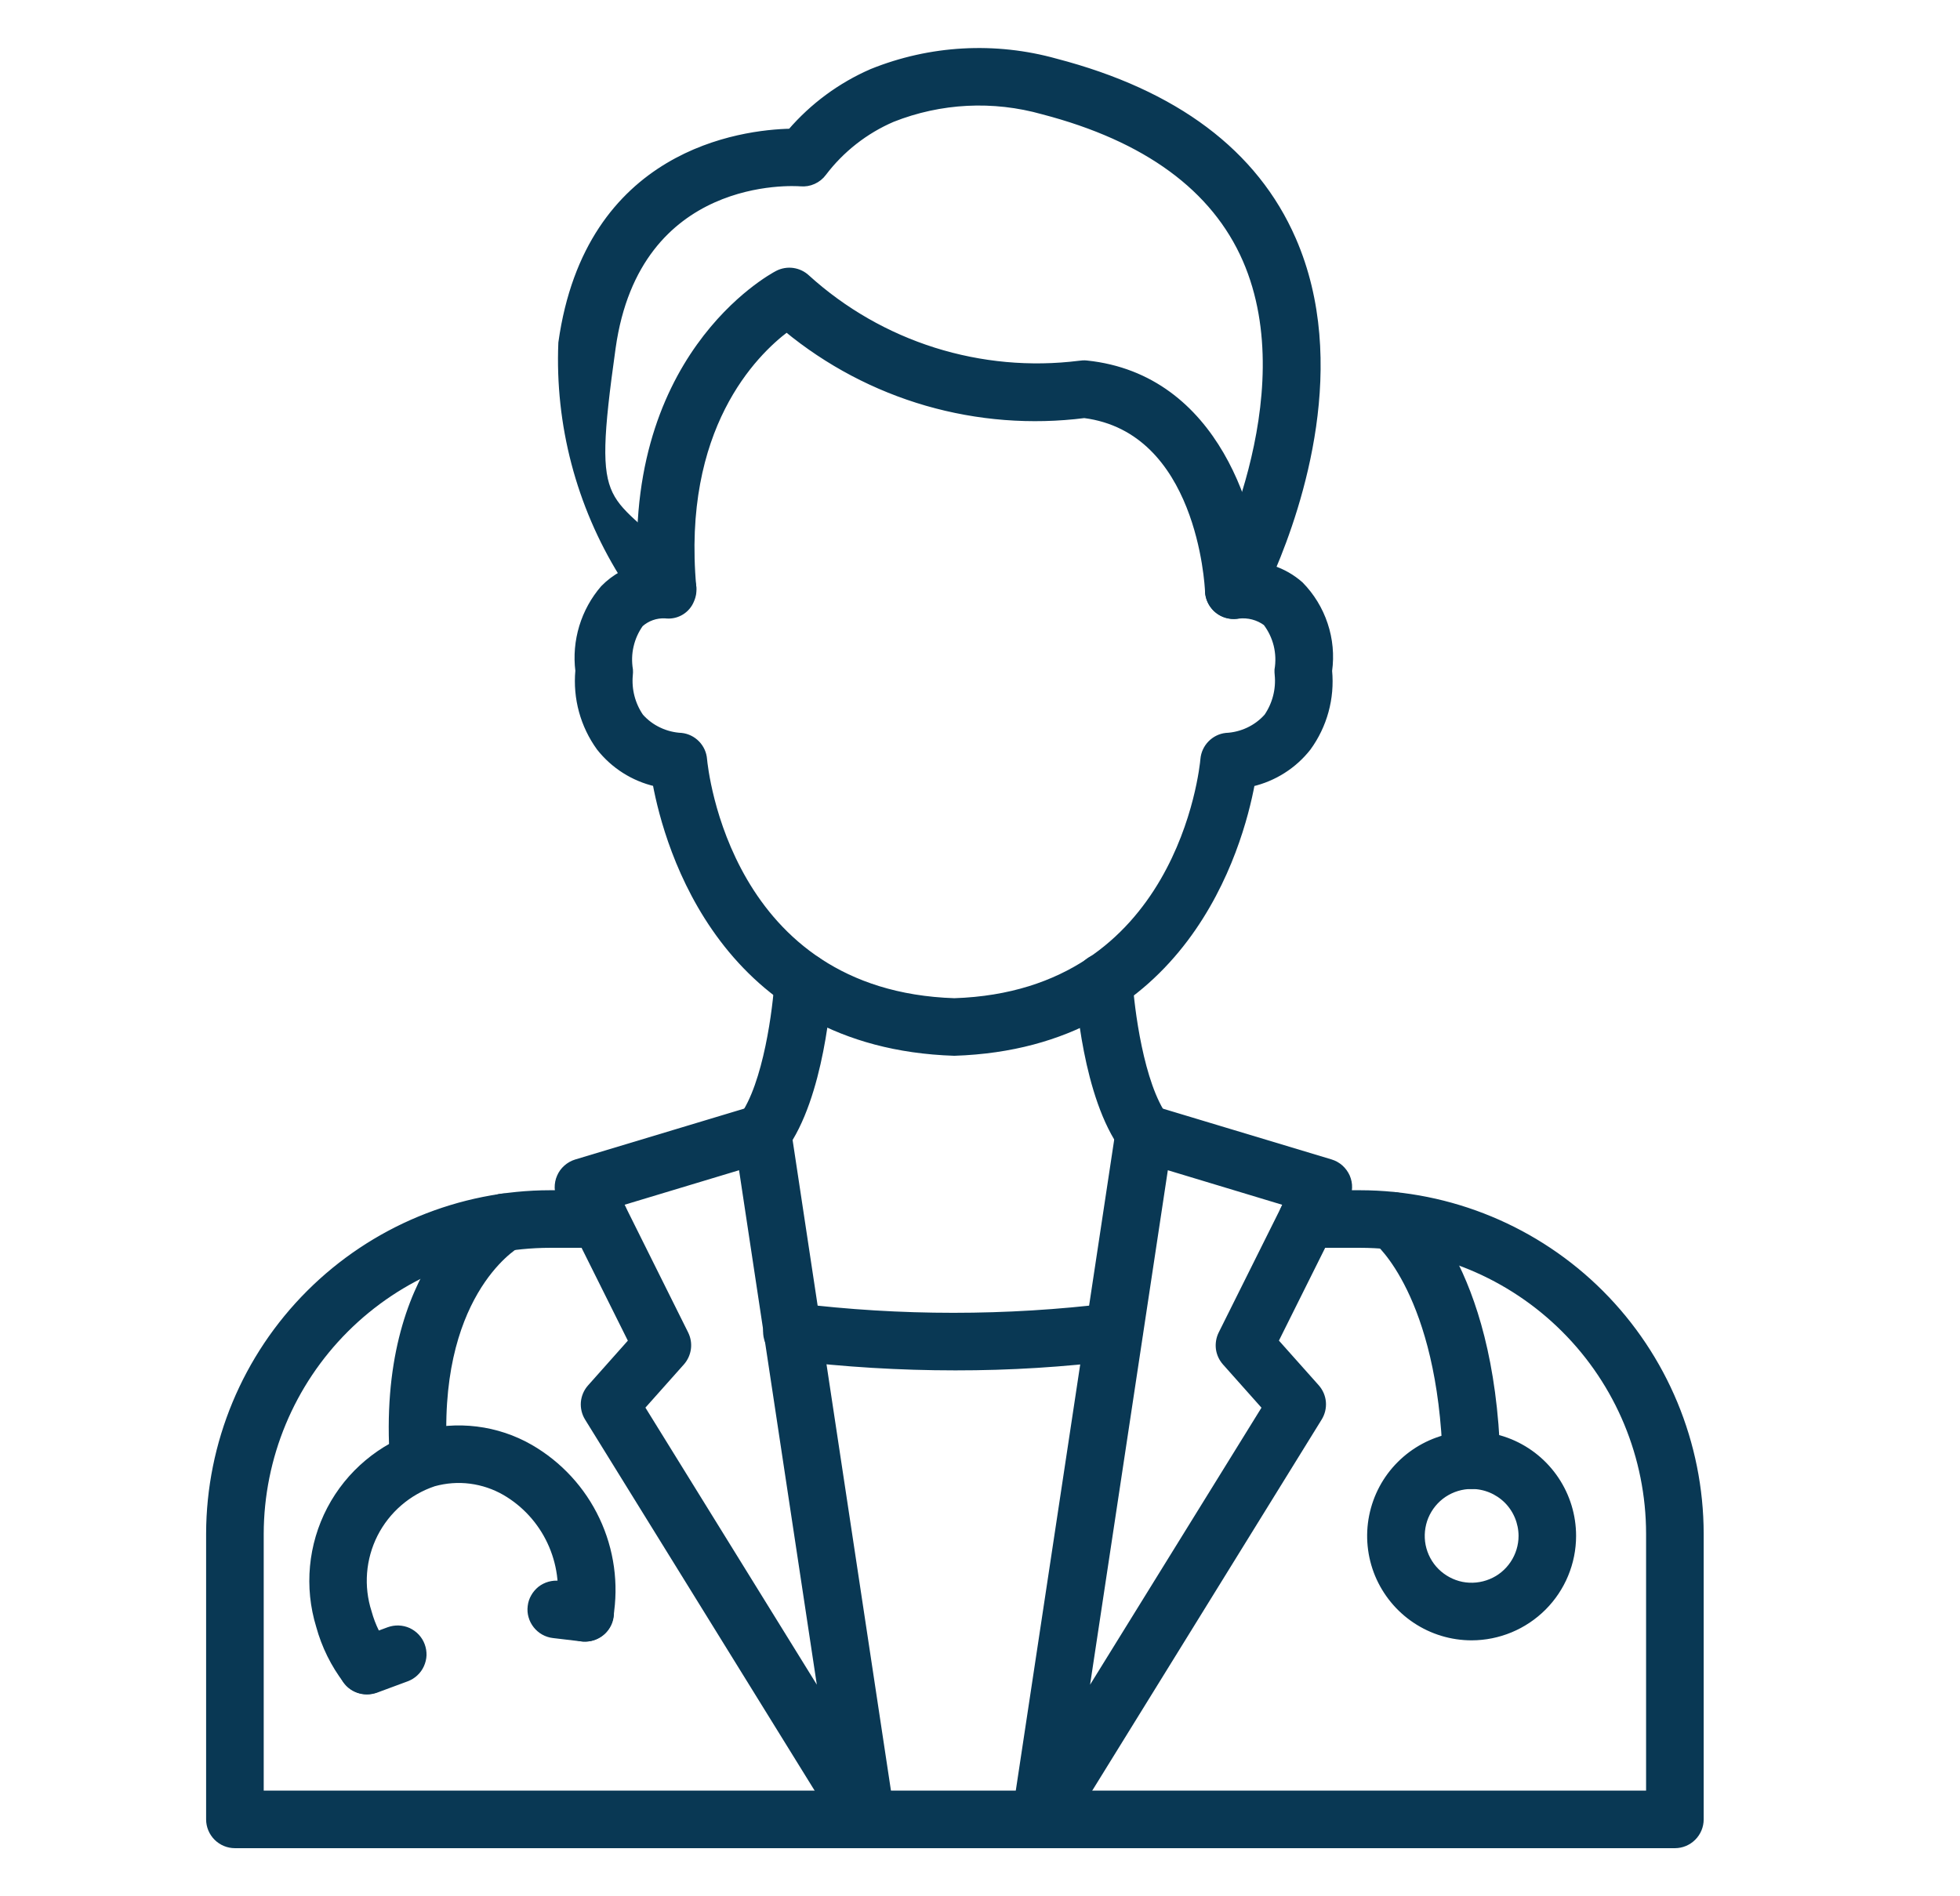
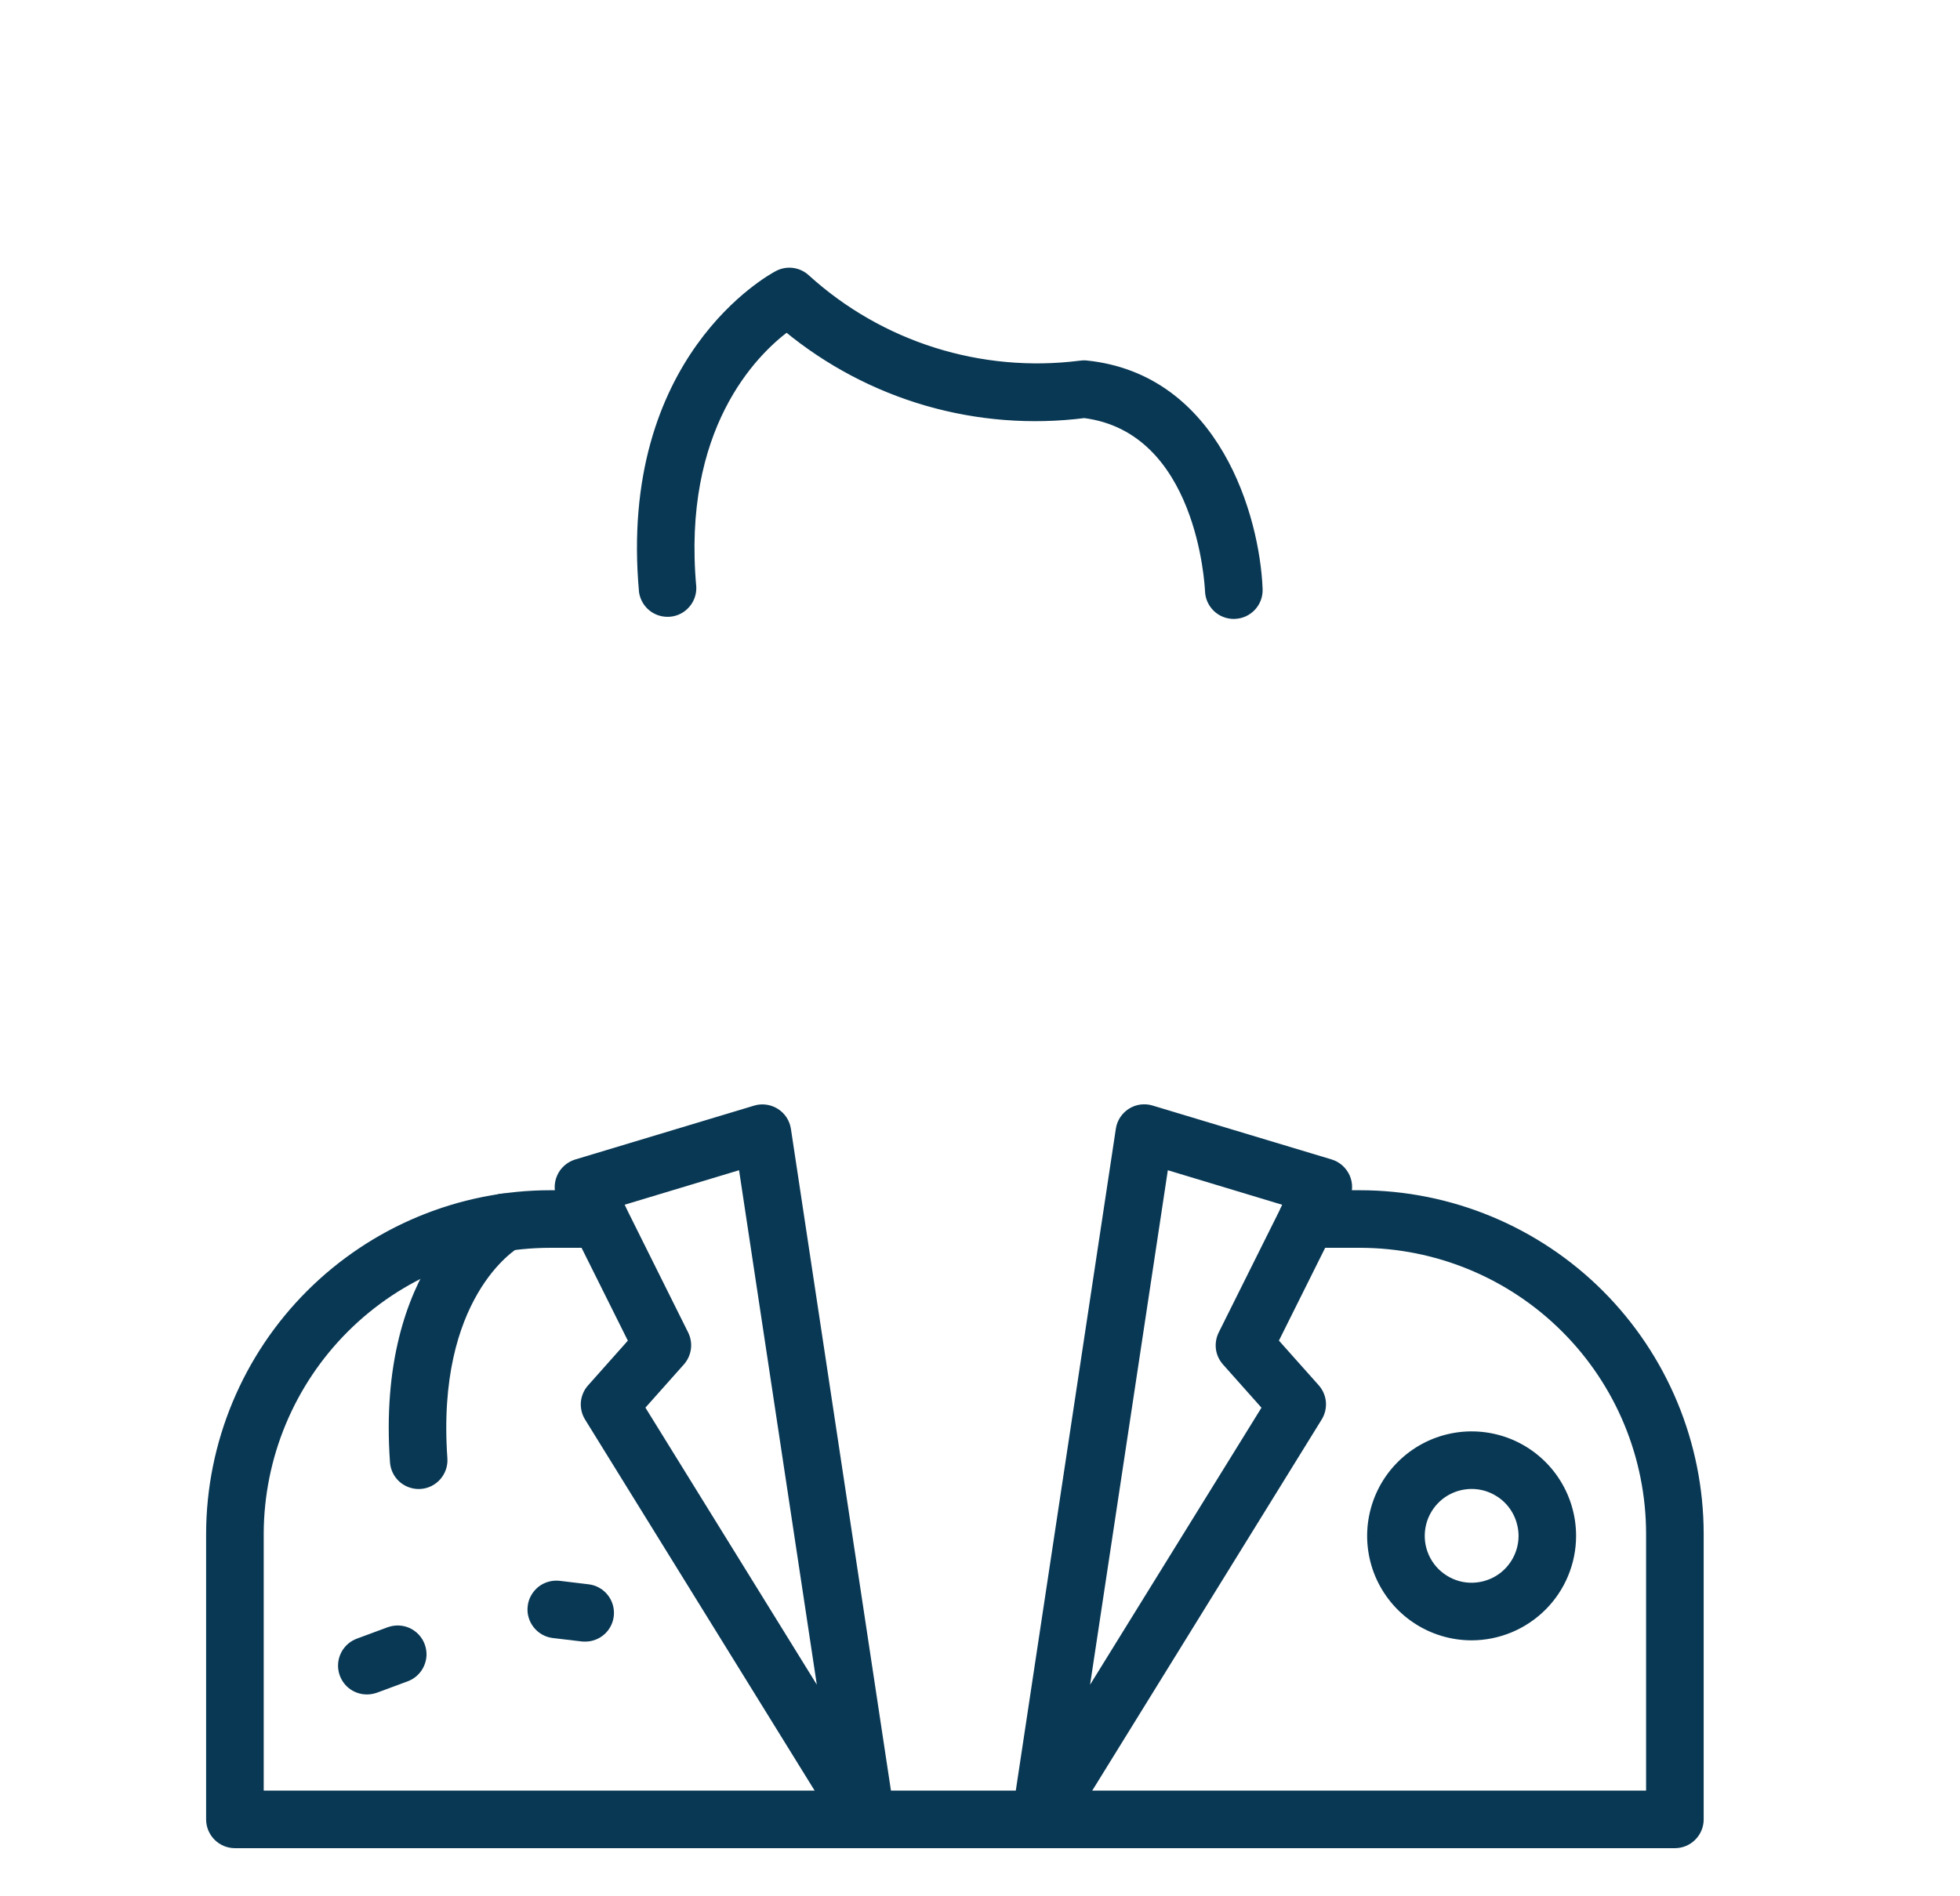
<svg xmlns="http://www.w3.org/2000/svg" width="31" height="30" viewBox="0 0 31 30" fill="none">
-   <path d="M15.093 16.653C11.437 16.534 10.56 13.403 10.372 12.392C10.02 12.311 9.707 12.112 9.483 11.828C9.228 11.476 9.11 11.044 9.15 10.611C9.121 10.379 9.142 10.142 9.21 9.917C9.278 9.693 9.392 9.485 9.546 9.307C9.633 9.218 9.732 9.143 9.841 9.084C9.162 7.987 8.827 6.711 8.881 5.422C9.304 2.398 11.741 2.103 12.505 2.086C12.856 1.678 13.295 1.354 13.789 1.139C14.715 0.765 15.738 0.708 16.7 0.977C18.59 1.47 19.85 2.416 20.448 3.789C21.299 5.741 20.553 7.987 20.124 8.996C20.287 9.049 20.438 9.136 20.567 9.25C20.741 9.427 20.873 9.643 20.951 9.879C21.03 10.115 21.053 10.366 21.019 10.613C21.06 11.045 20.942 11.477 20.686 11.829C20.463 12.113 20.149 12.312 19.797 12.394C19.609 13.403 18.734 16.534 15.093 16.653ZM10.519 9.733C10.375 9.726 10.235 9.776 10.127 9.872C10.053 9.976 10 10.094 9.972 10.218C9.943 10.342 9.94 10.471 9.961 10.597C9.963 10.624 9.962 10.652 9.959 10.678C9.937 10.911 9.997 11.144 10.129 11.337C10.211 11.429 10.31 11.504 10.422 11.556C10.533 11.609 10.654 11.639 10.777 11.645C10.87 11.655 10.956 11.698 11.021 11.765C11.086 11.832 11.126 11.92 11.133 12.013C11.147 12.163 11.507 15.725 15.094 15.842C18.662 15.725 19.023 12.163 19.036 12.012C19.044 11.919 19.084 11.832 19.149 11.765C19.214 11.698 19.3 11.655 19.392 11.645C19.516 11.639 19.636 11.609 19.748 11.556C19.859 11.504 19.959 11.429 20.041 11.337C20.173 11.143 20.234 10.909 20.211 10.675C20.208 10.649 20.207 10.623 20.208 10.597C20.23 10.466 20.225 10.333 20.194 10.205C20.162 10.077 20.105 9.957 20.025 9.852C19.899 9.759 19.741 9.718 19.585 9.737C19.51 9.75 19.433 9.742 19.362 9.714C19.291 9.685 19.23 9.637 19.186 9.575C19.141 9.514 19.115 9.441 19.11 9.365C19.105 9.289 19.121 9.213 19.157 9.146C19.172 9.117 20.657 6.299 19.703 4.108C19.209 2.976 18.13 2.186 16.496 1.76C15.71 1.538 14.874 1.58 14.115 1.881C13.683 2.067 13.307 2.362 13.023 2.736C12.982 2.792 12.927 2.836 12.864 2.864C12.801 2.893 12.732 2.904 12.663 2.898C12.558 2.89 10.076 2.729 9.687 5.504C9.297 8.279 9.574 7.712 10.853 9.049C10.909 9.108 10.946 9.181 10.96 9.261C10.973 9.34 10.963 9.422 10.93 9.495C10.9 9.571 10.846 9.635 10.777 9.678C10.708 9.721 10.627 9.741 10.546 9.735L10.519 9.733Z" fill="#093854" stroke="#093854" stroke-width="0.1" />
  <path d="M19.515 9.742C19.41 9.742 19.309 9.702 19.234 9.63C19.158 9.557 19.113 9.458 19.109 9.354C19.104 9.249 18.979 6.8 17.15 6.564C16.314 6.67 15.465 6.604 14.655 6.37C13.845 6.135 13.092 5.737 12.442 5.201C11.925 5.589 10.734 6.771 10.963 9.291C10.966 9.395 10.93 9.495 10.861 9.572C10.793 9.65 10.698 9.698 10.595 9.707C10.492 9.716 10.389 9.686 10.308 9.623C10.227 9.559 10.173 9.467 10.157 9.365C9.821 5.667 12.196 4.384 12.297 4.331C12.372 4.292 12.457 4.277 12.541 4.289C12.625 4.301 12.703 4.339 12.764 4.397C13.342 4.921 14.026 5.313 14.77 5.548C15.513 5.782 16.299 5.854 17.072 5.757C17.109 5.751 17.147 5.749 17.185 5.753C19.246 5.967 19.875 8.181 19.92 9.32C19.924 9.428 19.886 9.532 19.813 9.611C19.74 9.69 19.639 9.737 19.532 9.741L19.515 9.742ZM26.491 29.189H3.716C3.608 29.189 3.505 29.146 3.429 29.07C3.353 28.994 3.31 28.891 3.31 28.784V24.264C3.313 22.836 3.883 21.467 4.893 20.458C5.904 19.448 7.274 18.881 8.702 18.88H9.481C9.588 18.88 9.691 18.923 9.767 18.999C9.843 19.075 9.886 19.178 9.886 19.285C9.886 19.393 9.843 19.496 9.767 19.572C9.691 19.648 9.588 19.691 9.481 19.691H8.702C7.489 19.692 6.325 20.173 5.466 21.031C4.608 21.888 4.124 23.051 4.121 24.264V28.378H26.085V24.264C26.084 23.052 25.602 21.889 24.744 21.032C23.887 20.175 22.724 19.692 21.512 19.691H20.678C20.57 19.691 20.467 19.648 20.391 19.572C20.315 19.496 20.272 19.393 20.272 19.285C20.272 19.178 20.315 19.075 20.391 18.999C20.467 18.923 20.57 18.88 20.678 18.88H21.512C22.939 18.882 24.308 19.45 25.317 20.459C26.326 21.469 26.894 22.837 26.896 24.264V28.784C26.896 28.891 26.853 28.994 26.777 29.07C26.701 29.146 26.598 29.189 26.491 29.189Z" fill="#093854" stroke="#093854" stroke-width="0.1" />
  <path d="M16.458 29.189C16.4 29.189 16.342 29.177 16.289 29.152C16.236 29.128 16.189 29.093 16.151 29.048C16.113 29.004 16.085 28.952 16.069 28.896C16.052 28.84 16.049 28.781 16.057 28.723L17.698 17.865C17.706 17.808 17.727 17.753 17.759 17.704C17.791 17.656 17.833 17.614 17.882 17.583C17.931 17.552 17.986 17.532 18.044 17.524C18.101 17.517 18.16 17.521 18.215 17.538L21.047 18.391C21.103 18.408 21.155 18.437 21.199 18.476C21.243 18.516 21.278 18.564 21.302 18.618C21.325 18.672 21.337 18.73 21.335 18.789C21.334 18.848 21.319 18.906 21.293 18.959L20.168 21.217L20.821 21.95C20.878 22.015 20.914 22.097 20.921 22.184C20.928 22.271 20.907 22.358 20.861 22.432L16.803 28.997C16.766 29.056 16.716 29.104 16.655 29.138C16.595 29.172 16.527 29.189 16.458 29.189ZM18.43 18.449L17.155 26.887L20.014 22.265L19.381 21.554C19.327 21.493 19.292 21.418 19.281 21.338C19.271 21.258 19.284 21.176 19.32 21.103L20.353 19.03L18.43 18.449ZM13.702 29.189C13.633 29.189 13.565 29.172 13.504 29.138C13.444 29.104 13.393 29.056 13.357 28.997L9.297 22.433C9.251 22.359 9.23 22.272 9.237 22.185C9.245 22.098 9.28 22.016 9.338 21.951L9.99 21.218L8.865 18.96C8.839 18.907 8.825 18.849 8.823 18.791C8.822 18.732 8.833 18.673 8.857 18.619C8.88 18.565 8.915 18.517 8.959 18.478C9.003 18.439 9.055 18.409 9.111 18.392L11.943 17.539C11.998 17.522 12.057 17.518 12.114 17.526C12.172 17.534 12.227 17.554 12.276 17.585C12.325 17.616 12.367 17.657 12.399 17.706C12.43 17.754 12.451 17.809 12.46 17.867L14.101 28.725C14.11 28.782 14.106 28.841 14.09 28.897C14.074 28.952 14.046 29.004 14.008 29.048C13.97 29.092 13.923 29.128 13.87 29.152C13.817 29.176 13.76 29.189 13.702 29.189ZM10.146 22.264L13.005 26.886L11.73 18.449L9.807 19.029L10.839 21.102C10.875 21.175 10.889 21.256 10.878 21.337C10.867 21.417 10.833 21.492 10.779 21.553L10.146 22.264Z" fill="#093854" stroke="#093854" stroke-width="0.1" />
-   <path d="M15.11 21.63C14.234 21.63 13.358 21.577 12.488 21.471C12.434 21.467 12.381 21.451 12.333 21.425C12.286 21.4 12.243 21.365 12.209 21.323C12.175 21.281 12.15 21.232 12.135 21.18C12.12 21.128 12.116 21.073 12.122 21.02C12.129 20.966 12.146 20.914 12.173 20.867C12.2 20.82 12.236 20.778 12.279 20.746C12.322 20.713 12.371 20.689 12.423 20.675C12.476 20.662 12.53 20.659 12.584 20.667C14.241 20.87 15.917 20.87 17.573 20.667C17.679 20.655 17.785 20.686 17.868 20.752C17.952 20.818 18.006 20.914 18.019 21.019C18.032 21.125 18.004 21.231 17.939 21.316C17.875 21.4 17.78 21.456 17.675 21.471C16.824 21.578 15.968 21.631 15.11 21.63ZM18.1 18.331C18.037 18.331 17.974 18.316 17.918 18.288C17.862 18.259 17.813 18.218 17.775 18.167C17.173 17.353 17.064 15.738 17.054 15.557C17.047 15.45 17.084 15.344 17.156 15.264C17.227 15.184 17.328 15.135 17.435 15.129C17.542 15.124 17.646 15.161 17.727 15.232C17.806 15.303 17.855 15.403 17.863 15.51C17.888 15.937 18.038 17.159 18.427 17.685C18.471 17.745 18.498 17.817 18.505 17.891C18.511 17.966 18.497 18.041 18.463 18.108C18.429 18.175 18.378 18.231 18.314 18.27C18.251 18.31 18.177 18.331 18.102 18.331H18.1ZM12.06 18.331C11.986 18.331 11.912 18.31 11.848 18.27C11.785 18.231 11.733 18.175 11.7 18.108C11.666 18.041 11.652 17.966 11.658 17.891C11.665 17.817 11.691 17.745 11.736 17.685C12.126 17.158 12.276 15.936 12.3 15.51C12.303 15.457 12.317 15.405 12.34 15.357C12.363 15.309 12.396 15.266 12.436 15.23C12.476 15.195 12.522 15.168 12.572 15.15C12.623 15.133 12.676 15.125 12.729 15.128C12.783 15.131 12.835 15.145 12.883 15.168C12.931 15.191 12.974 15.224 13.009 15.264C13.044 15.303 13.072 15.35 13.089 15.4C13.107 15.45 13.114 15.504 13.111 15.557C13.101 15.738 12.989 17.353 12.389 18.167C12.351 18.218 12.302 18.26 12.245 18.289C12.187 18.317 12.124 18.332 12.06 18.331ZM23.274 23.507C23.169 23.507 23.067 23.466 22.992 23.392C22.916 23.319 22.872 23.219 22.869 23.113C22.793 20.473 21.789 19.643 21.779 19.635C21.696 19.568 21.641 19.471 21.628 19.365C21.615 19.259 21.644 19.152 21.709 19.067C21.773 18.983 21.869 18.927 21.974 18.913C22.079 18.898 22.186 18.926 22.27 18.989C22.324 19.03 23.591 20.014 23.68 23.09C23.683 23.197 23.643 23.302 23.569 23.38C23.495 23.458 23.394 23.503 23.286 23.507L23.274 23.507Z" fill="#093854" stroke="#093854" stroke-width="0.1" />
  <path d="M23.276 25.901C22.959 25.901 22.649 25.807 22.386 25.631C22.122 25.455 21.917 25.204 21.795 24.912C21.674 24.619 21.642 24.297 21.704 23.986C21.766 23.675 21.918 23.389 22.143 23.165C22.367 22.941 22.652 22.788 22.963 22.726C23.274 22.664 23.596 22.696 23.889 22.817C24.182 22.939 24.432 23.144 24.608 23.408C24.784 23.671 24.878 23.981 24.878 24.298C24.878 24.723 24.709 25.13 24.409 25.43C24.108 25.731 23.701 25.9 23.276 25.901ZM23.276 23.506C23.12 23.506 22.967 23.552 22.836 23.639C22.706 23.726 22.605 23.85 22.544 23.995C22.485 24.139 22.469 24.299 22.499 24.452C22.53 24.606 22.605 24.747 22.716 24.858C22.827 24.968 22.968 25.044 23.121 25.075C23.275 25.105 23.434 25.089 23.579 25.029C23.724 24.97 23.847 24.868 23.934 24.738C24.021 24.608 24.068 24.455 24.068 24.298C24.067 24.088 23.984 23.887 23.836 23.738C23.687 23.59 23.486 23.506 23.276 23.506ZM6.623 23.507C6.52 23.507 6.421 23.468 6.346 23.399C6.271 23.329 6.225 23.233 6.218 23.13C5.997 20.019 7.711 19.024 7.784 18.983C7.878 18.931 7.989 18.917 8.092 18.946C8.196 18.975 8.284 19.044 8.336 19.137C8.389 19.231 8.403 19.342 8.374 19.445C8.345 19.549 8.276 19.637 8.183 19.69C8.121 19.726 6.845 20.514 7.026 23.073C7.034 23.18 6.998 23.286 6.928 23.367C6.857 23.449 6.757 23.499 6.65 23.506L6.623 23.507Z" fill="#093854" stroke="#093854" stroke-width="0.1" />
-   <path d="M5.803 26.753C5.74 26.753 5.678 26.739 5.622 26.711C5.566 26.684 5.517 26.643 5.479 26.593C5.281 26.334 5.135 26.038 5.049 25.723C4.861 25.108 4.923 24.445 5.221 23.876C5.519 23.308 6.03 22.88 6.642 22.685C6.932 22.604 7.236 22.581 7.535 22.618C7.835 22.655 8.124 22.751 8.385 22.901C8.844 23.166 9.211 23.564 9.437 24.044C9.663 24.523 9.737 25.059 9.65 25.581C9.633 25.688 9.574 25.782 9.486 25.845C9.399 25.907 9.29 25.933 9.184 25.915C9.078 25.897 8.983 25.838 8.92 25.751C8.858 25.663 8.833 25.555 8.85 25.448C8.91 25.09 8.859 24.723 8.705 24.394C8.552 24.066 8.302 23.791 7.988 23.608C7.82 23.511 7.633 23.448 7.44 23.423C7.246 23.398 7.05 23.413 6.862 23.465C6.456 23.601 6.12 23.891 5.926 24.273C5.733 24.656 5.698 25.099 5.829 25.506C5.888 25.722 5.988 25.925 6.124 26.102C6.169 26.163 6.197 26.234 6.204 26.309C6.212 26.384 6.198 26.46 6.164 26.528C6.131 26.595 6.079 26.652 6.015 26.692C5.951 26.732 5.877 26.753 5.801 26.753H5.803Z" fill="#093854" stroke="#093854" stroke-width="0.1" />
  <path d="M9.256 25.921C9.24 25.921 9.224 25.921 9.207 25.919L8.751 25.865C8.698 25.859 8.646 25.842 8.6 25.816C8.554 25.79 8.513 25.755 8.48 25.713C8.447 25.671 8.422 25.623 8.408 25.572C8.393 25.521 8.389 25.467 8.396 25.414C8.402 25.361 8.418 25.31 8.445 25.264C8.471 25.217 8.506 25.177 8.547 25.143C8.632 25.077 8.739 25.047 8.846 25.059L9.303 25.114C9.406 25.126 9.5 25.177 9.566 25.256C9.632 25.335 9.666 25.437 9.66 25.54C9.654 25.643 9.609 25.74 9.534 25.811C9.458 25.882 9.359 25.921 9.256 25.921ZM5.803 26.757C5.708 26.757 5.615 26.724 5.542 26.663C5.469 26.602 5.42 26.517 5.403 26.423C5.386 26.329 5.403 26.233 5.45 26.15C5.498 26.067 5.572 26.004 5.662 25.971L6.148 25.791C6.198 25.773 6.251 25.764 6.304 25.766C6.358 25.768 6.41 25.78 6.459 25.802C6.507 25.825 6.551 25.856 6.587 25.895C6.623 25.934 6.652 25.98 6.67 26.03C6.689 26.08 6.697 26.133 6.696 26.186C6.694 26.239 6.681 26.291 6.659 26.34C6.637 26.389 6.606 26.432 6.567 26.468C6.528 26.505 6.482 26.533 6.432 26.552L5.946 26.732C5.9 26.748 5.851 26.757 5.803 26.757Z" fill="#093854" stroke="#093854" stroke-width="0.1" />
</svg>